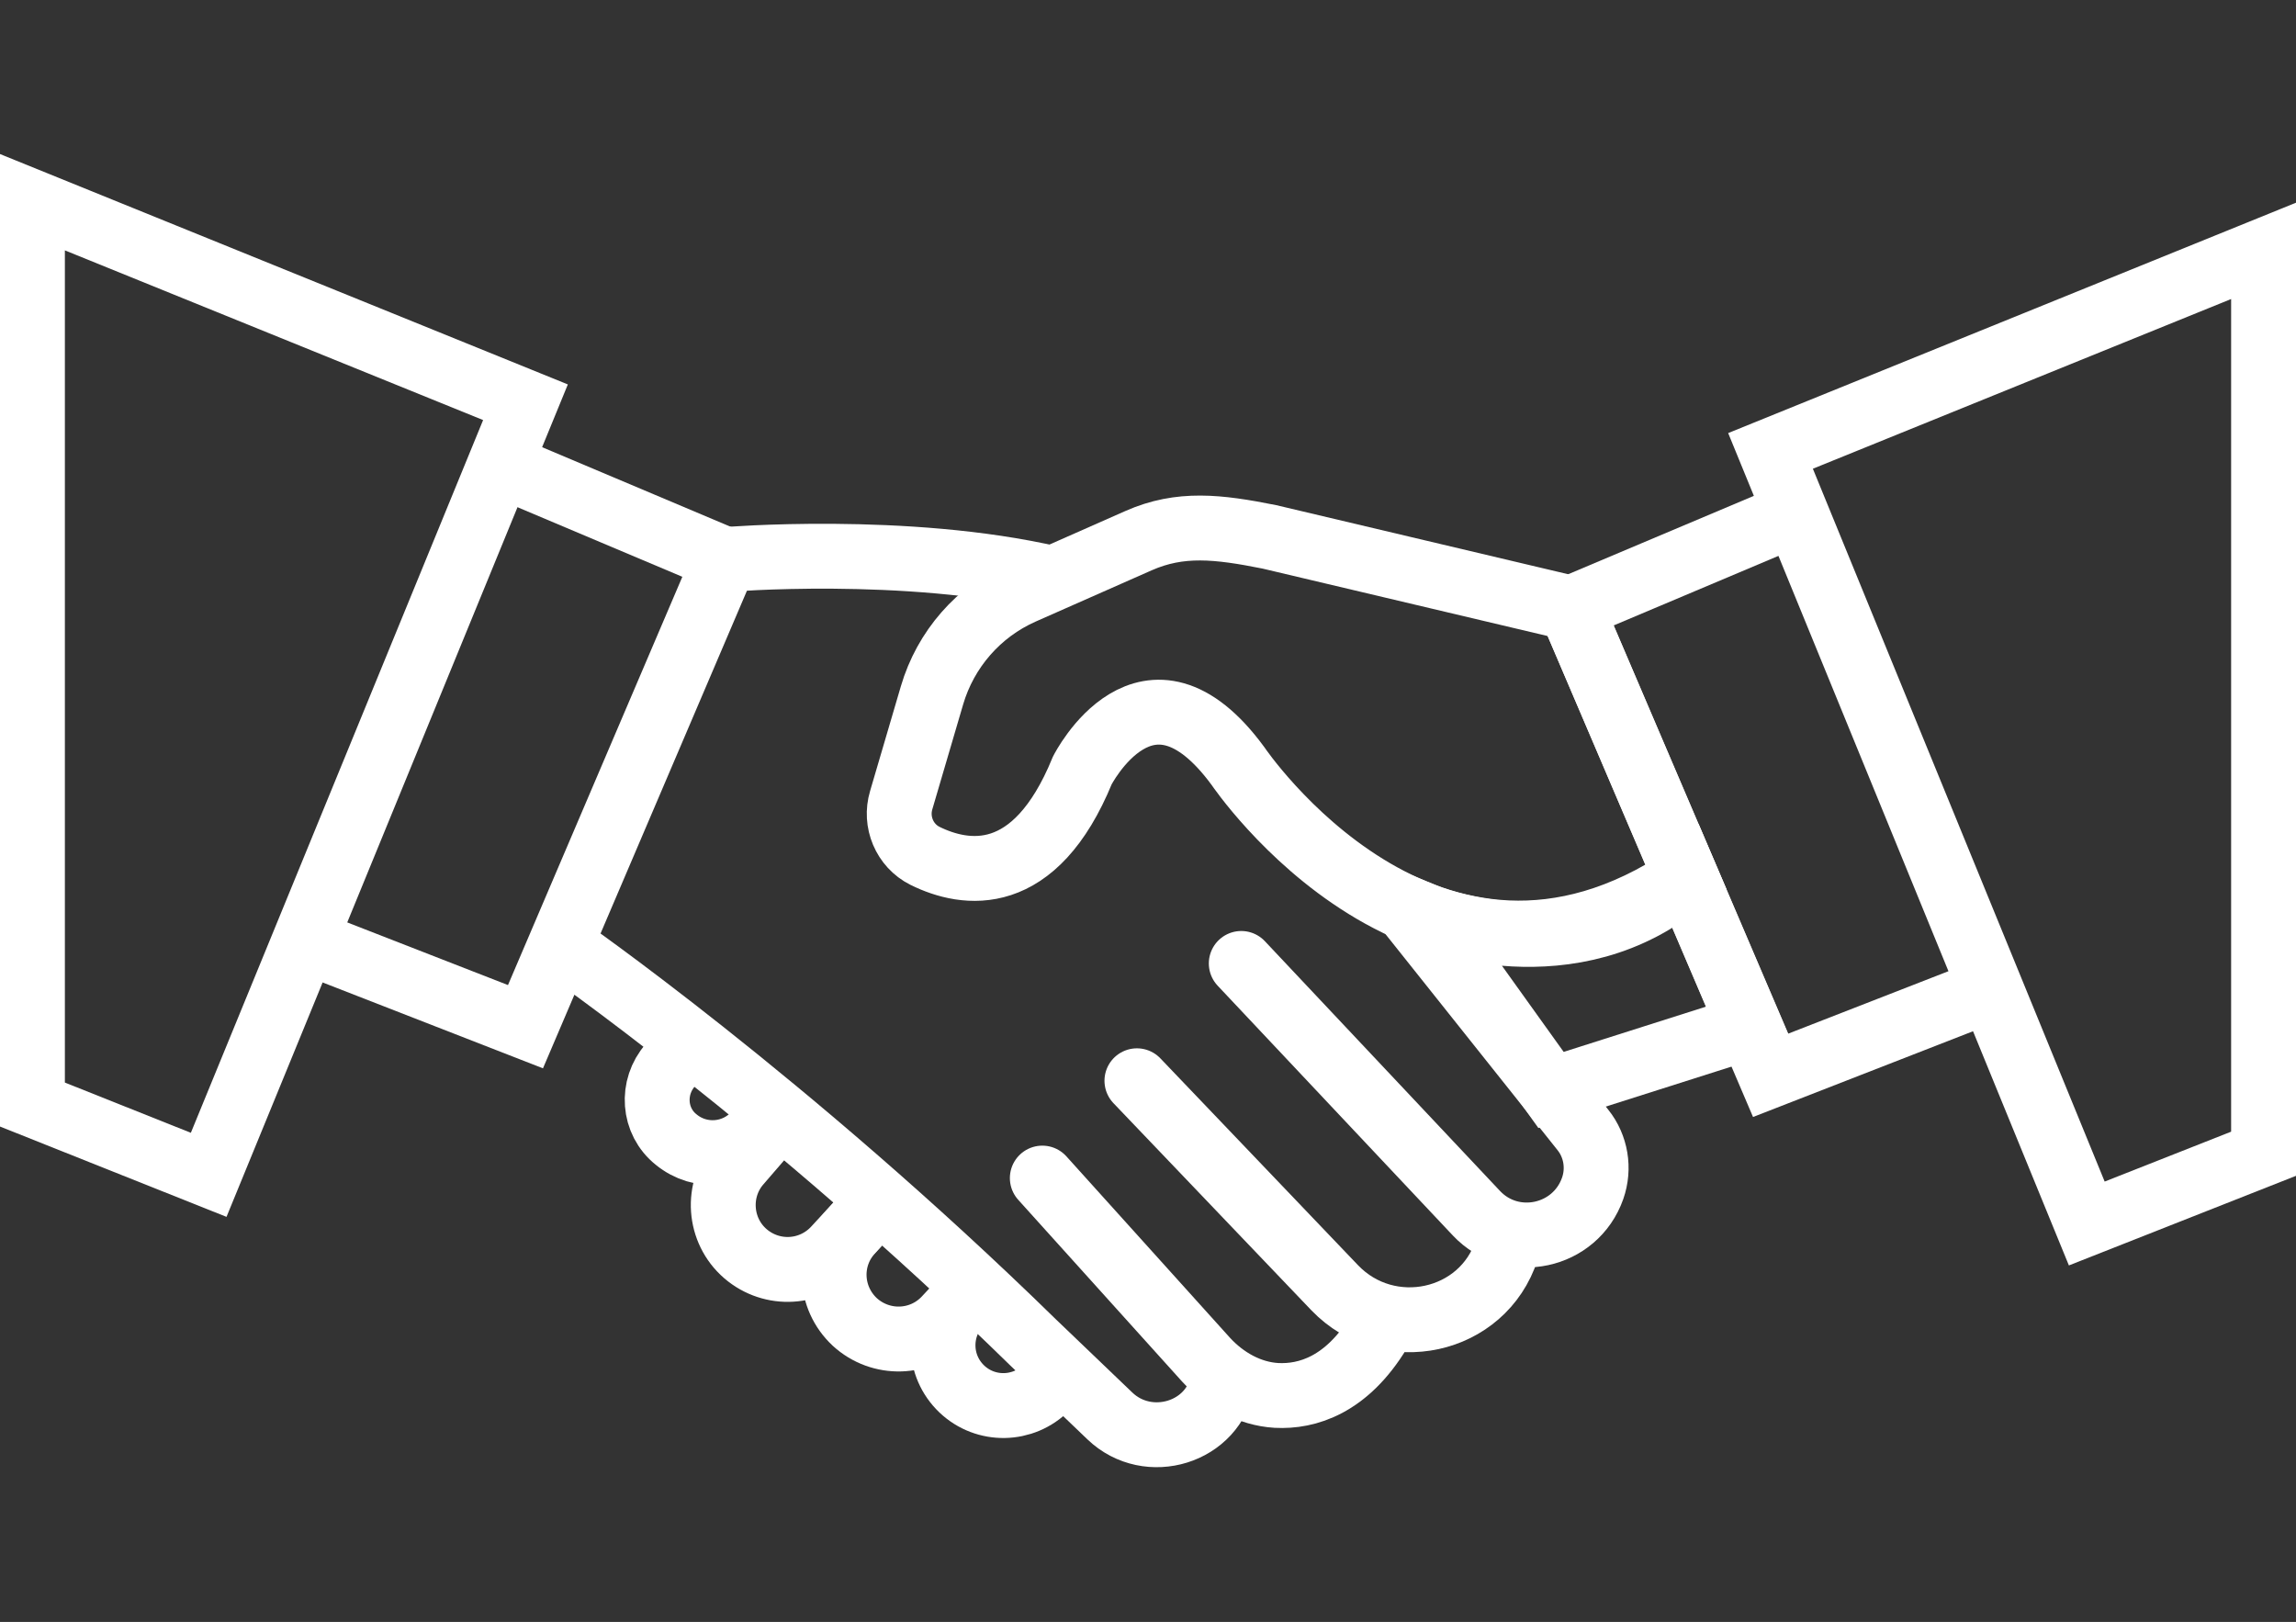
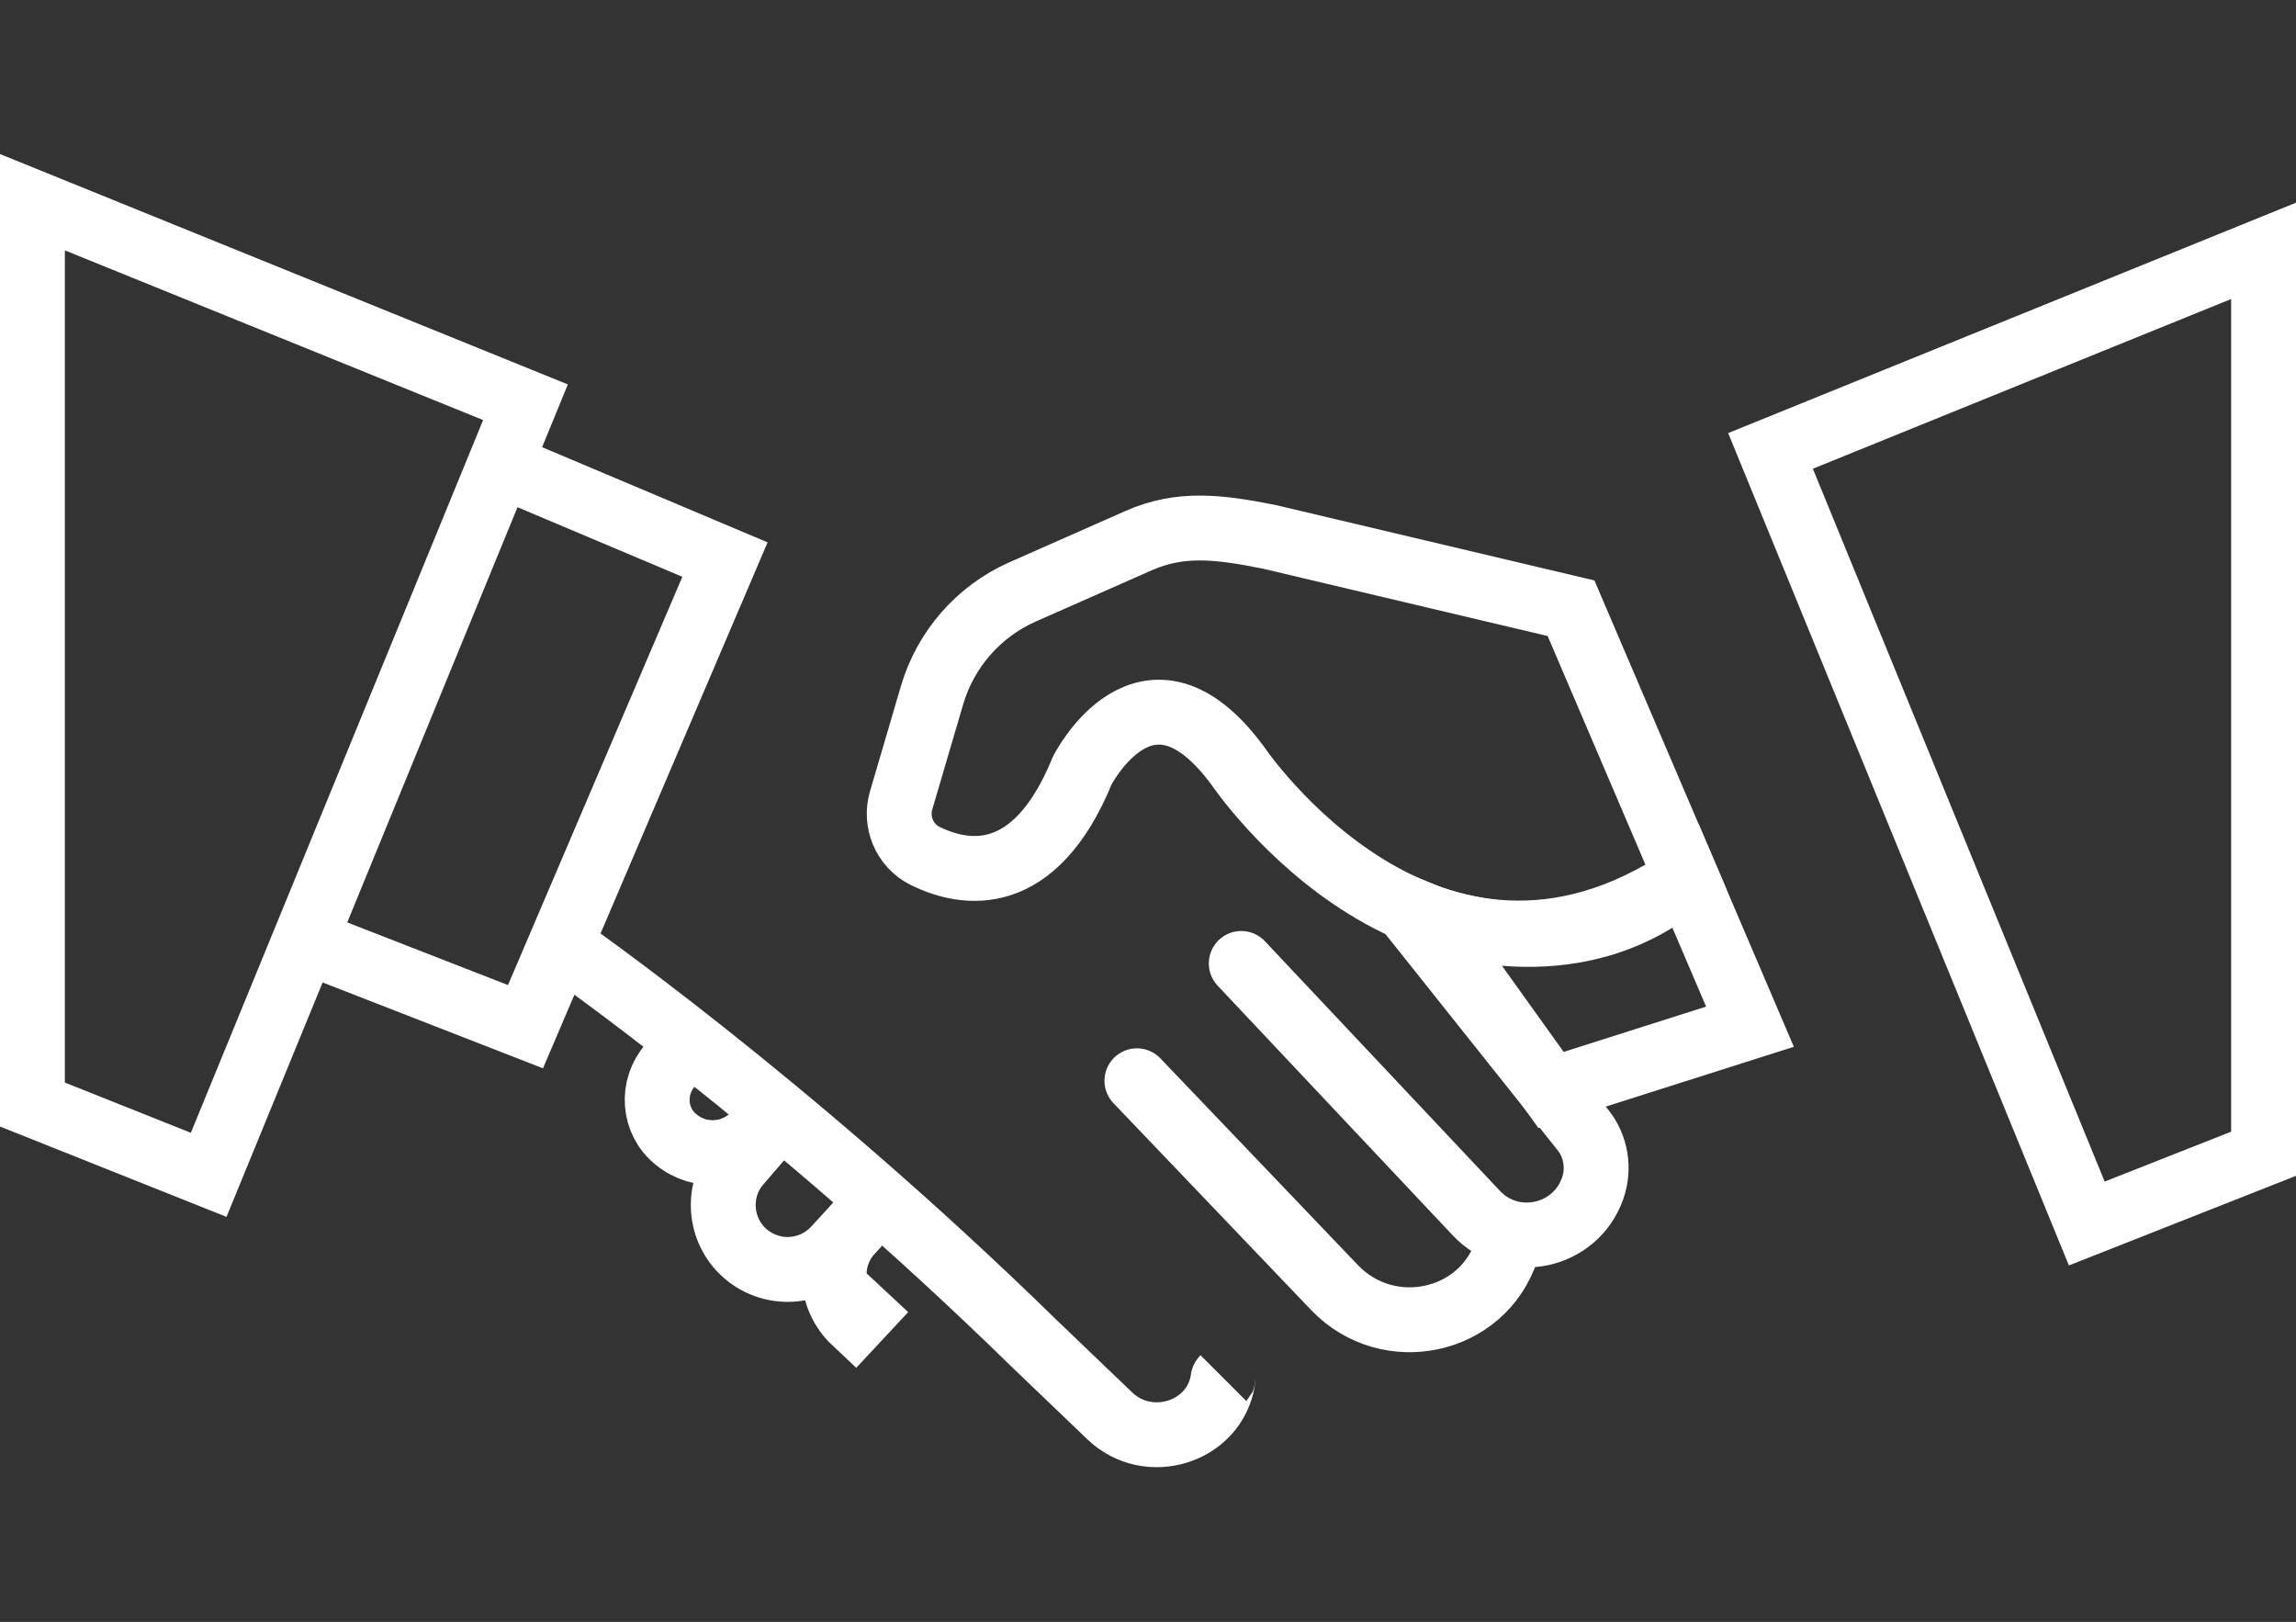
<svg xmlns="http://www.w3.org/2000/svg" version="1.1" id="レイヤー_1" x="0px" y="0px" viewBox="0 0 42.47 30" style="enable-background:new 0 0 42.47 30;" xml:space="preserve">
  <rect x="0" y="0" width="42.47" height="30" fill="#333333" stroke="none" />
  <style type="text/css">
	.st0{fill:none;stroke:#ffffff;stroke-width:1.2;stroke-miterlimit:10;}
	.st1{fill:none;stroke:#ffffff;stroke-width:1.2;stroke-linecap:round;stroke-miterlimit:10;}
</style>
  <g>
    <path class="st0" d="M31.19,16.23c-4.75,3.19-8.29-2.06-8.29-2.06c-1.68-2.29-2.88,0.08-2.88,0.08c-0.88,2.15-2.16,1.95-2.91,1.58   c-0.38-0.19-0.56-0.63-0.44-1.03l0.57-1.94c0.25-0.85,0.86-1.55,1.67-1.91L21.06,10c0.77-0.34,1.47-0.26,2.42-0.07l5.58,1.32   L31.19,16.23z" />
    <path class="st0" d="M32.37,18.99l-3.68,1.17l-2.3-3.21c0,0,2.69,1.11,4.8-0.72L32.37,18.99z" />
    <polygon class="st0" points="0.6,3.74 0.6,20.43 3.86,21.73 9.72,7.44  " />
    <polyline class="st0" points="9.24,8.59 13.41,10.35 9.72,18.99 5.64,17.4  " />
    <polygon class="st0" points="41.87,4.64 41.87,21.34 38.6,22.63 32.75,8.34  " />
-     <polyline class="st0" points="33.23,9.49 29.06,11.25 32.75,19.89 36.83,18.3  " />
    <path class="st1" d="M26.11,16.92l3.17,3.98c0.24,0.3,0.31,0.71,0.18,1.08h0c-0.32,0.91-1.49,1.16-2.15,0.46l-4.35-4.62" />
    <path class="st1" d="M21.03,19.99l3.66,3.83c0.99,1.03,2.74,0.66,3.18-0.7c0.01-0.02,0.01-0.04,0.02-0.06" />
-     <path class="st1" d="M19.28,21.79l3.03,3.36c0.34,0.37,0.8,0.63,1.3,0.66c0.57,0.03,1.3-0.19,1.9-1.18" />
-     <path class="st0" d="M13.41,10.35c0,0,3.34-0.28,6.06,0.35" />
    <path class="st0" d="M10.36,17.47c0,0,4.19,2.9,8.75,7.36l1.42,1.36c0.71,0.68,1.93,0.31,2.09-0.66c0-0.01,0-0.03,0.01-0.04" />
    <path class="st0" d="M12.77,19.28l-0.37,0.42c-0.36,0.41-0.32,1.04,0.11,1.38l0,0c0.44,0.36,1.09,0.31,1.47-0.12l0.36-0.41" />
    <path class="st0" d="M16.27,22.2l-0.82,0.89c-0.44,0.48-1.17,0.52-1.66,0.1l0,0c-0.5-0.43-0.55-1.19-0.12-1.68l0.76-0.88" />
-     <path class="st0" d="M16.27,22.2l-0.53,0.58c-0.44,0.48-0.41,1.22,0.07,1.67l0,0c0.48,0.44,1.22,0.42,1.67-0.05l0.55-0.59" />
-     <path class="st0" d="M19.65,25.36l-0.29,0.3c-0.43,0.44-1.13,0.45-1.57,0.03l0,0c-0.45-0.43-0.46-1.13-0.04-1.58l0.21-0.22" />
+     <path class="st0" d="M16.27,22.2l-0.53,0.58c-0.44,0.48-0.41,1.22,0.07,1.67l0,0l0.55-0.59" />
  </g>
</svg>